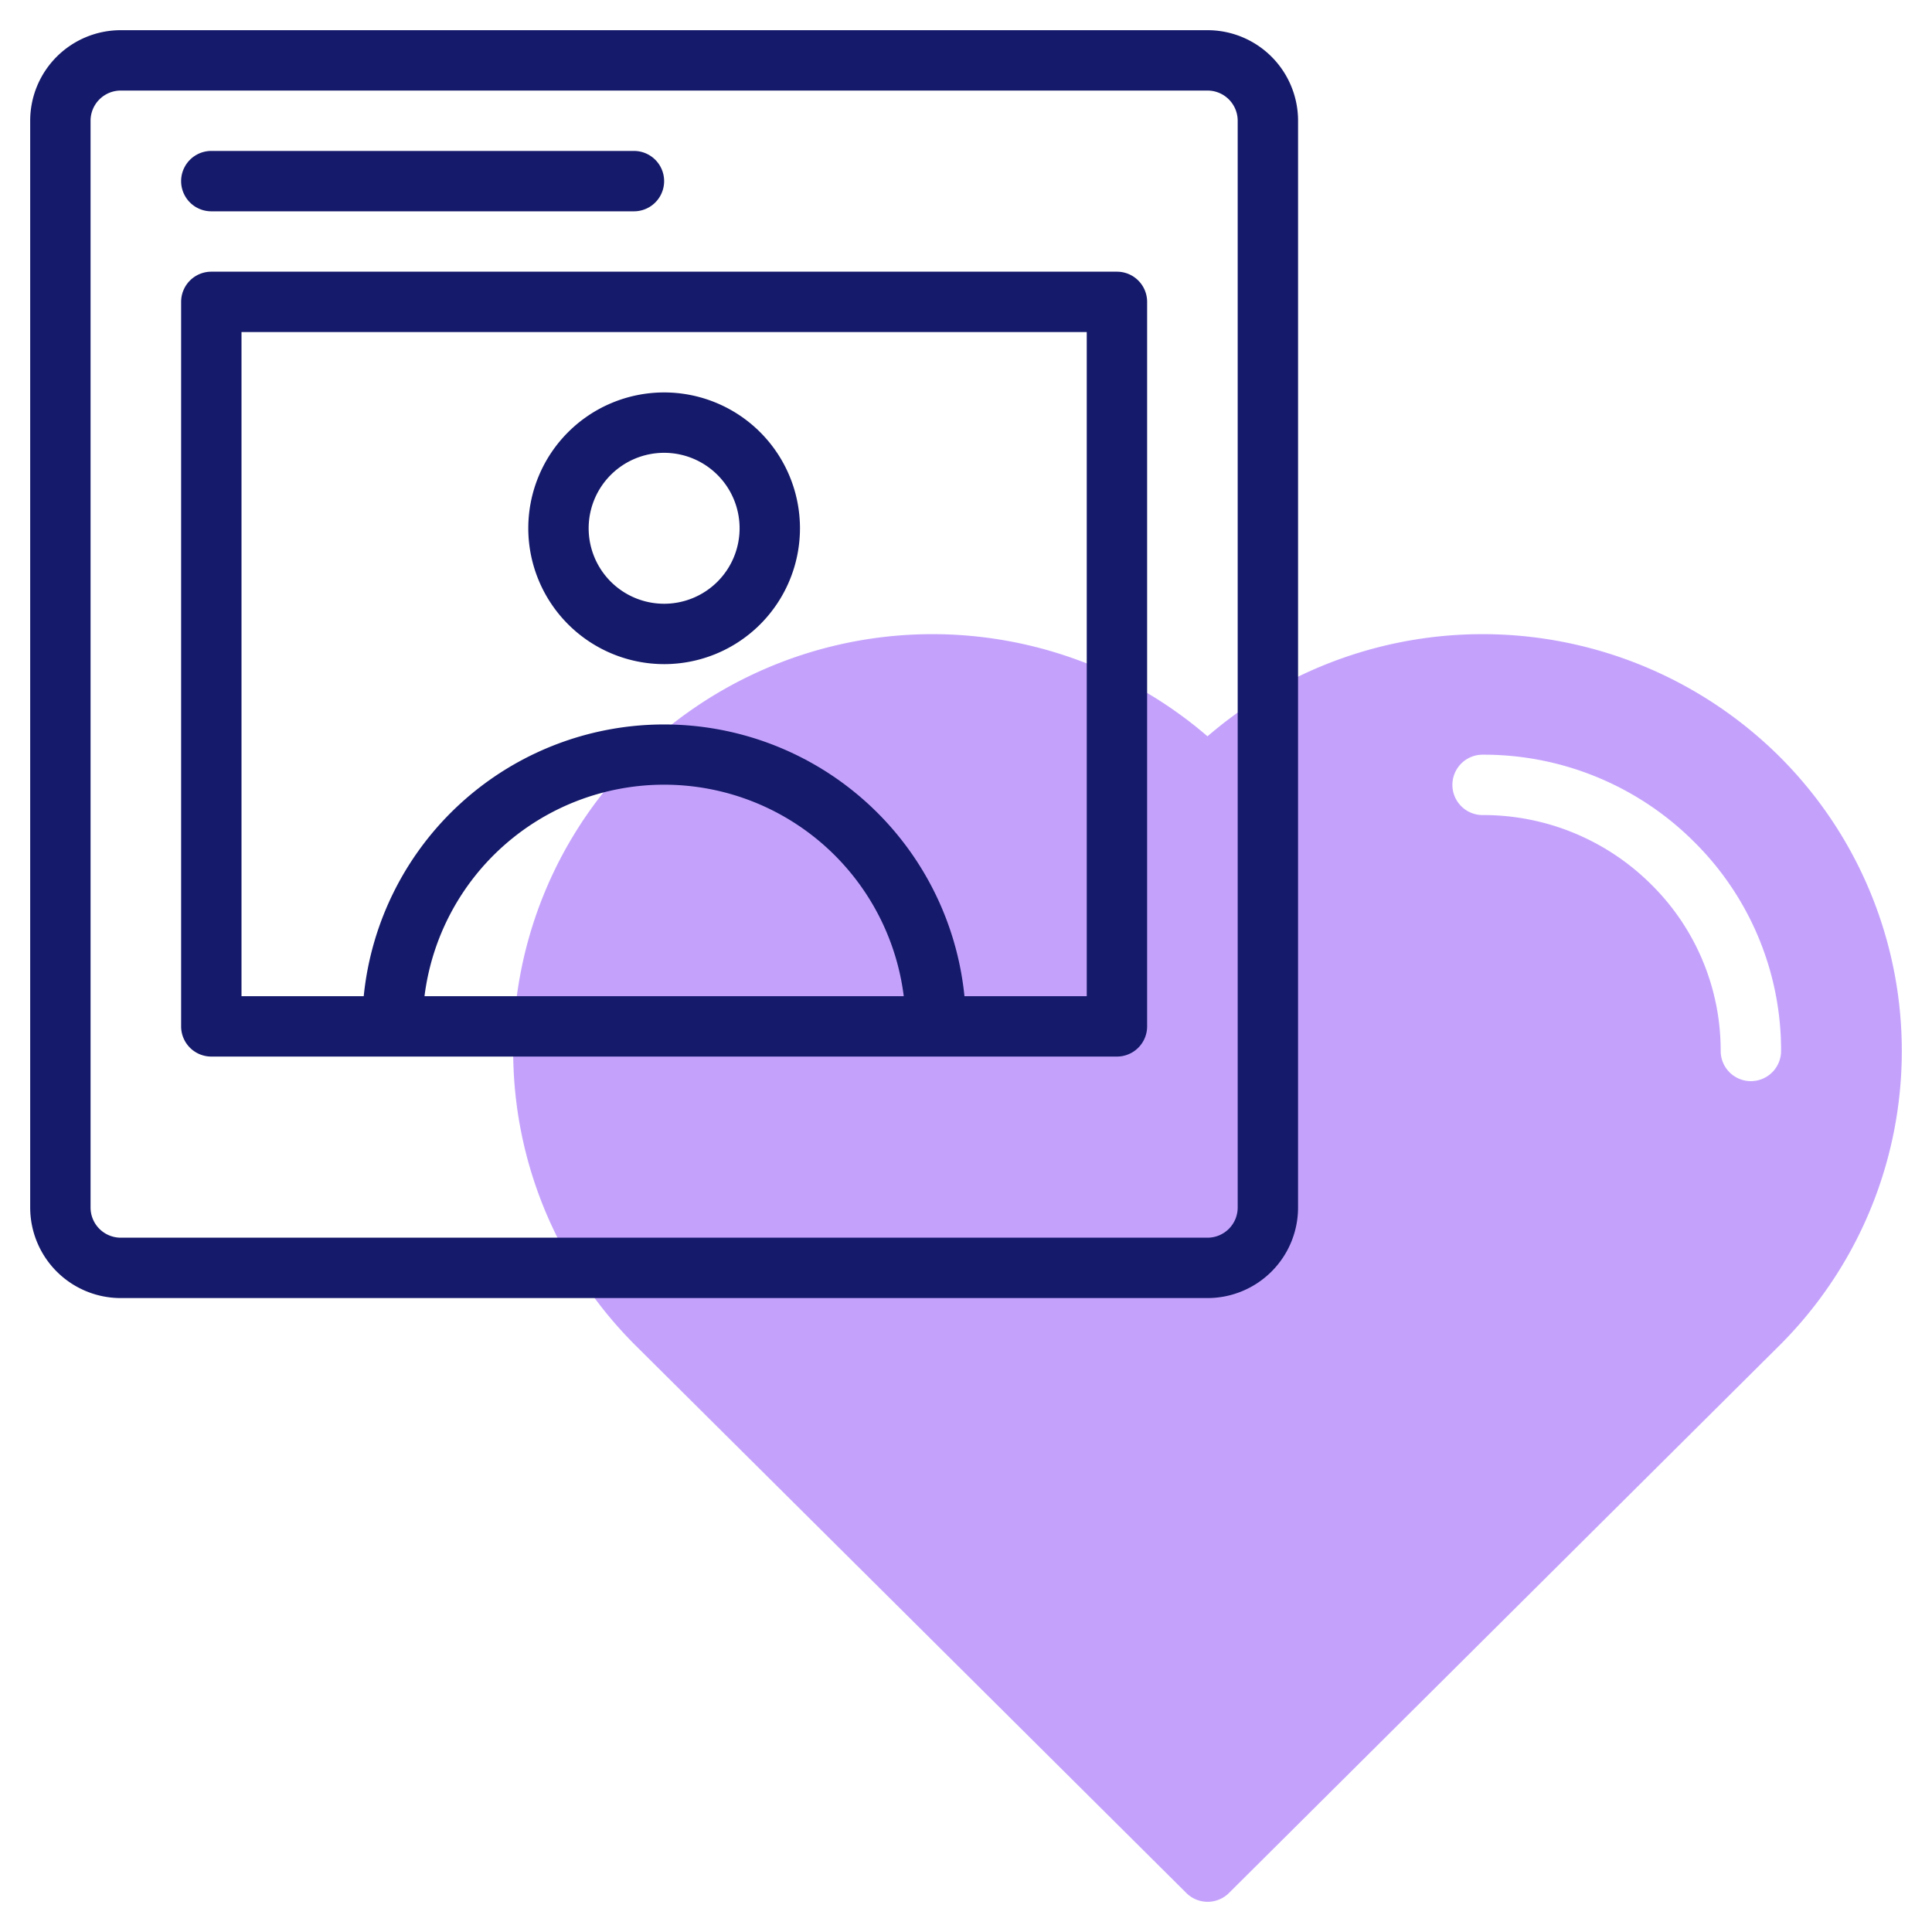
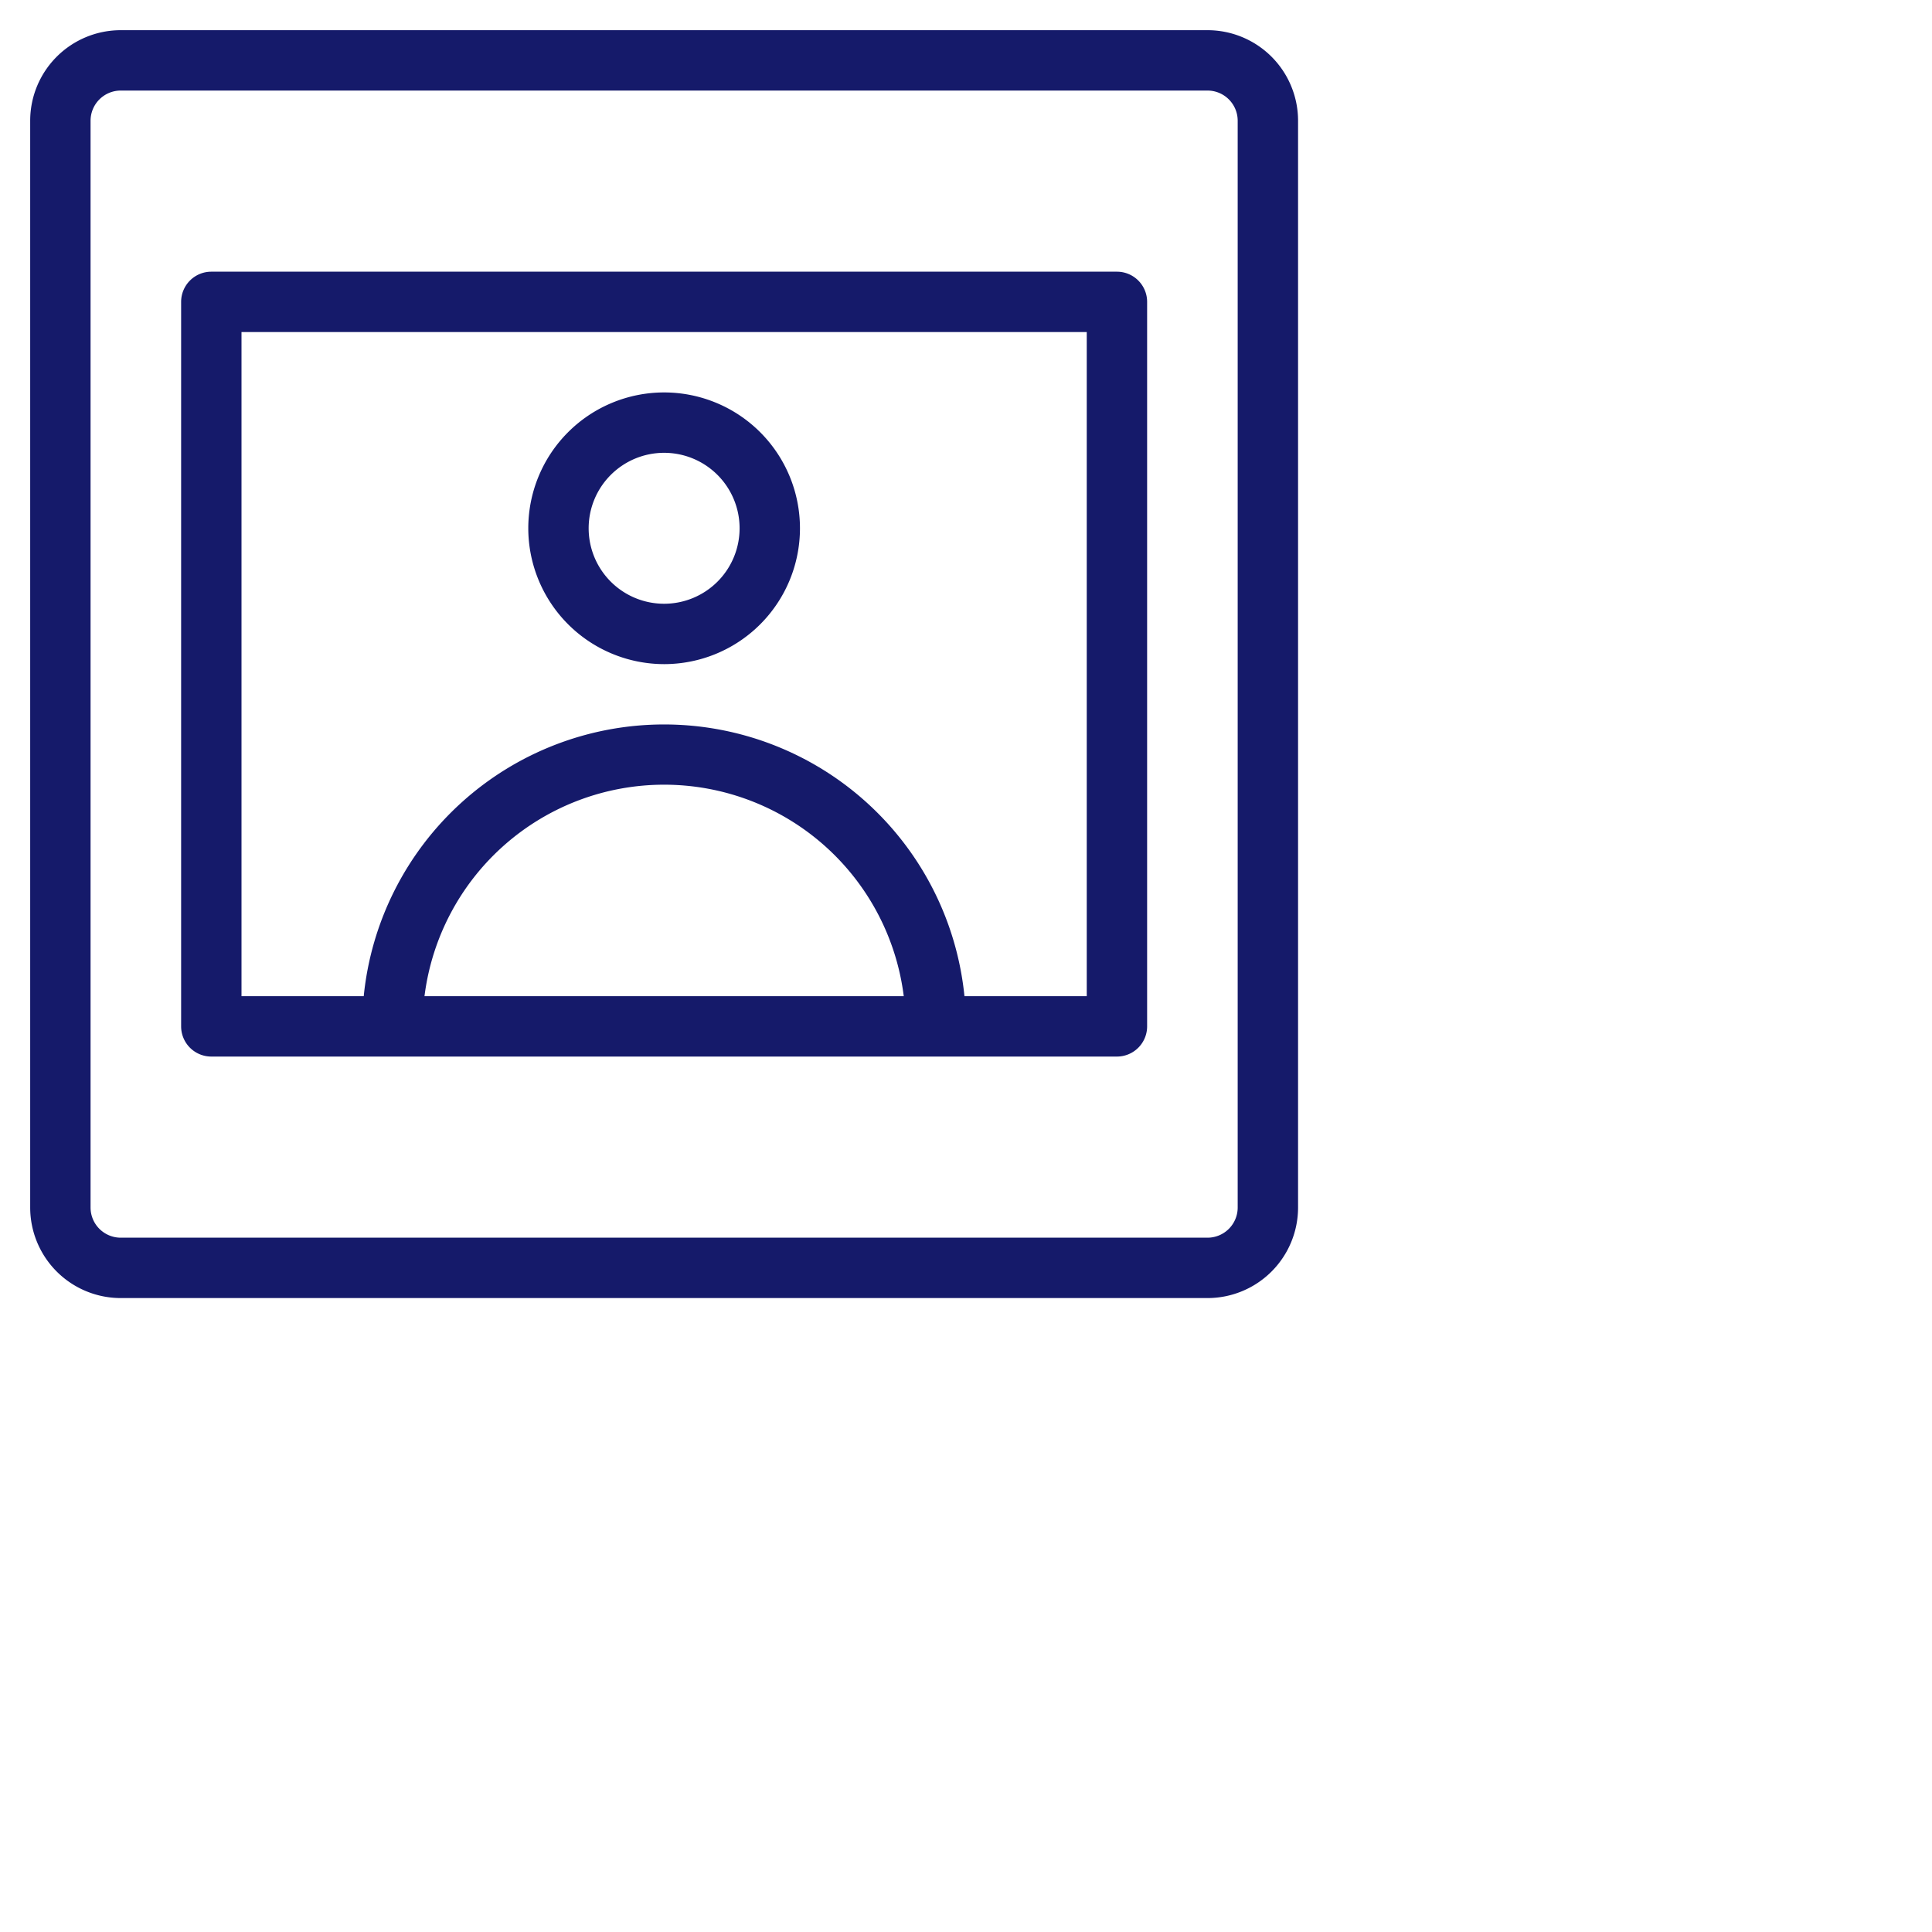
<svg xmlns="http://www.w3.org/2000/svg" id="line" height="512" viewBox="0 0 64 64" width="512">
-   <path d="m58.931 25.045a13.959 13.959 0 0 0 -18.931-.654 13.959 13.959 0 0 0 -18.931.654 13.765 13.765 0 0 0 0 19.541l18.231 18.123a1 1 0 0 0 1.41 0l18.221-18.123a13.765 13.765 0 0 0 0-19.541zm-.931 10.769a1 1 0 0 1 -1-1 7.726 7.726 0 0 0 -2.3-5.514 7.869 7.869 0 0 0 -5.587-2.3 1 1 0 0 1 0-2 9.857 9.857 0 0 1 7 2.881 9.71 9.71 0 0 1 2.887 6.933 1 1 0 0 1 -1 1z" fill="#c4a2fc" />
  <g fill="#151a6a">
    <path d="m40 1h-36a3 3 0 0 0 -3 3v36a3 3 0 0 0 3 3h36a3 3 0 0 0 3-3v-36a3 3 0 0 0 -3-3zm1 39a1 1 0 0 1 -1 1h-36a1 1 0 0 1 -1-1v-36a1 1 0 0 1 1-1h36a1 1 0 0 1 1 1z" />
    <path d="m37 9h-30a1 1 0 0 0 -1 1v24a1 1 0 0 0 1 1h30a1 1 0 0 0 1-1v-24a1 1 0 0 0 -1-1zm-22.938 24a8 8 0 0 1 15.876 0zm21.938 0h-4.051a10 10 0 0 0 -19.9 0h-4.049v-22h28z" />
    <path d="m22 22a4.5 4.5 0 1 0 -4.5-4.5 4.505 4.505 0 0 0 4.5 4.5zm0-7a2.5 2.5 0 1 1 -2.5 2.5 2.5 2.5 0 0 1 2.5-2.5z" />
-     <path d="m7 7h14a1 1 0 0 0 0-2h-14a1 1 0 0 0 0 2z" />
  </g>
</svg>